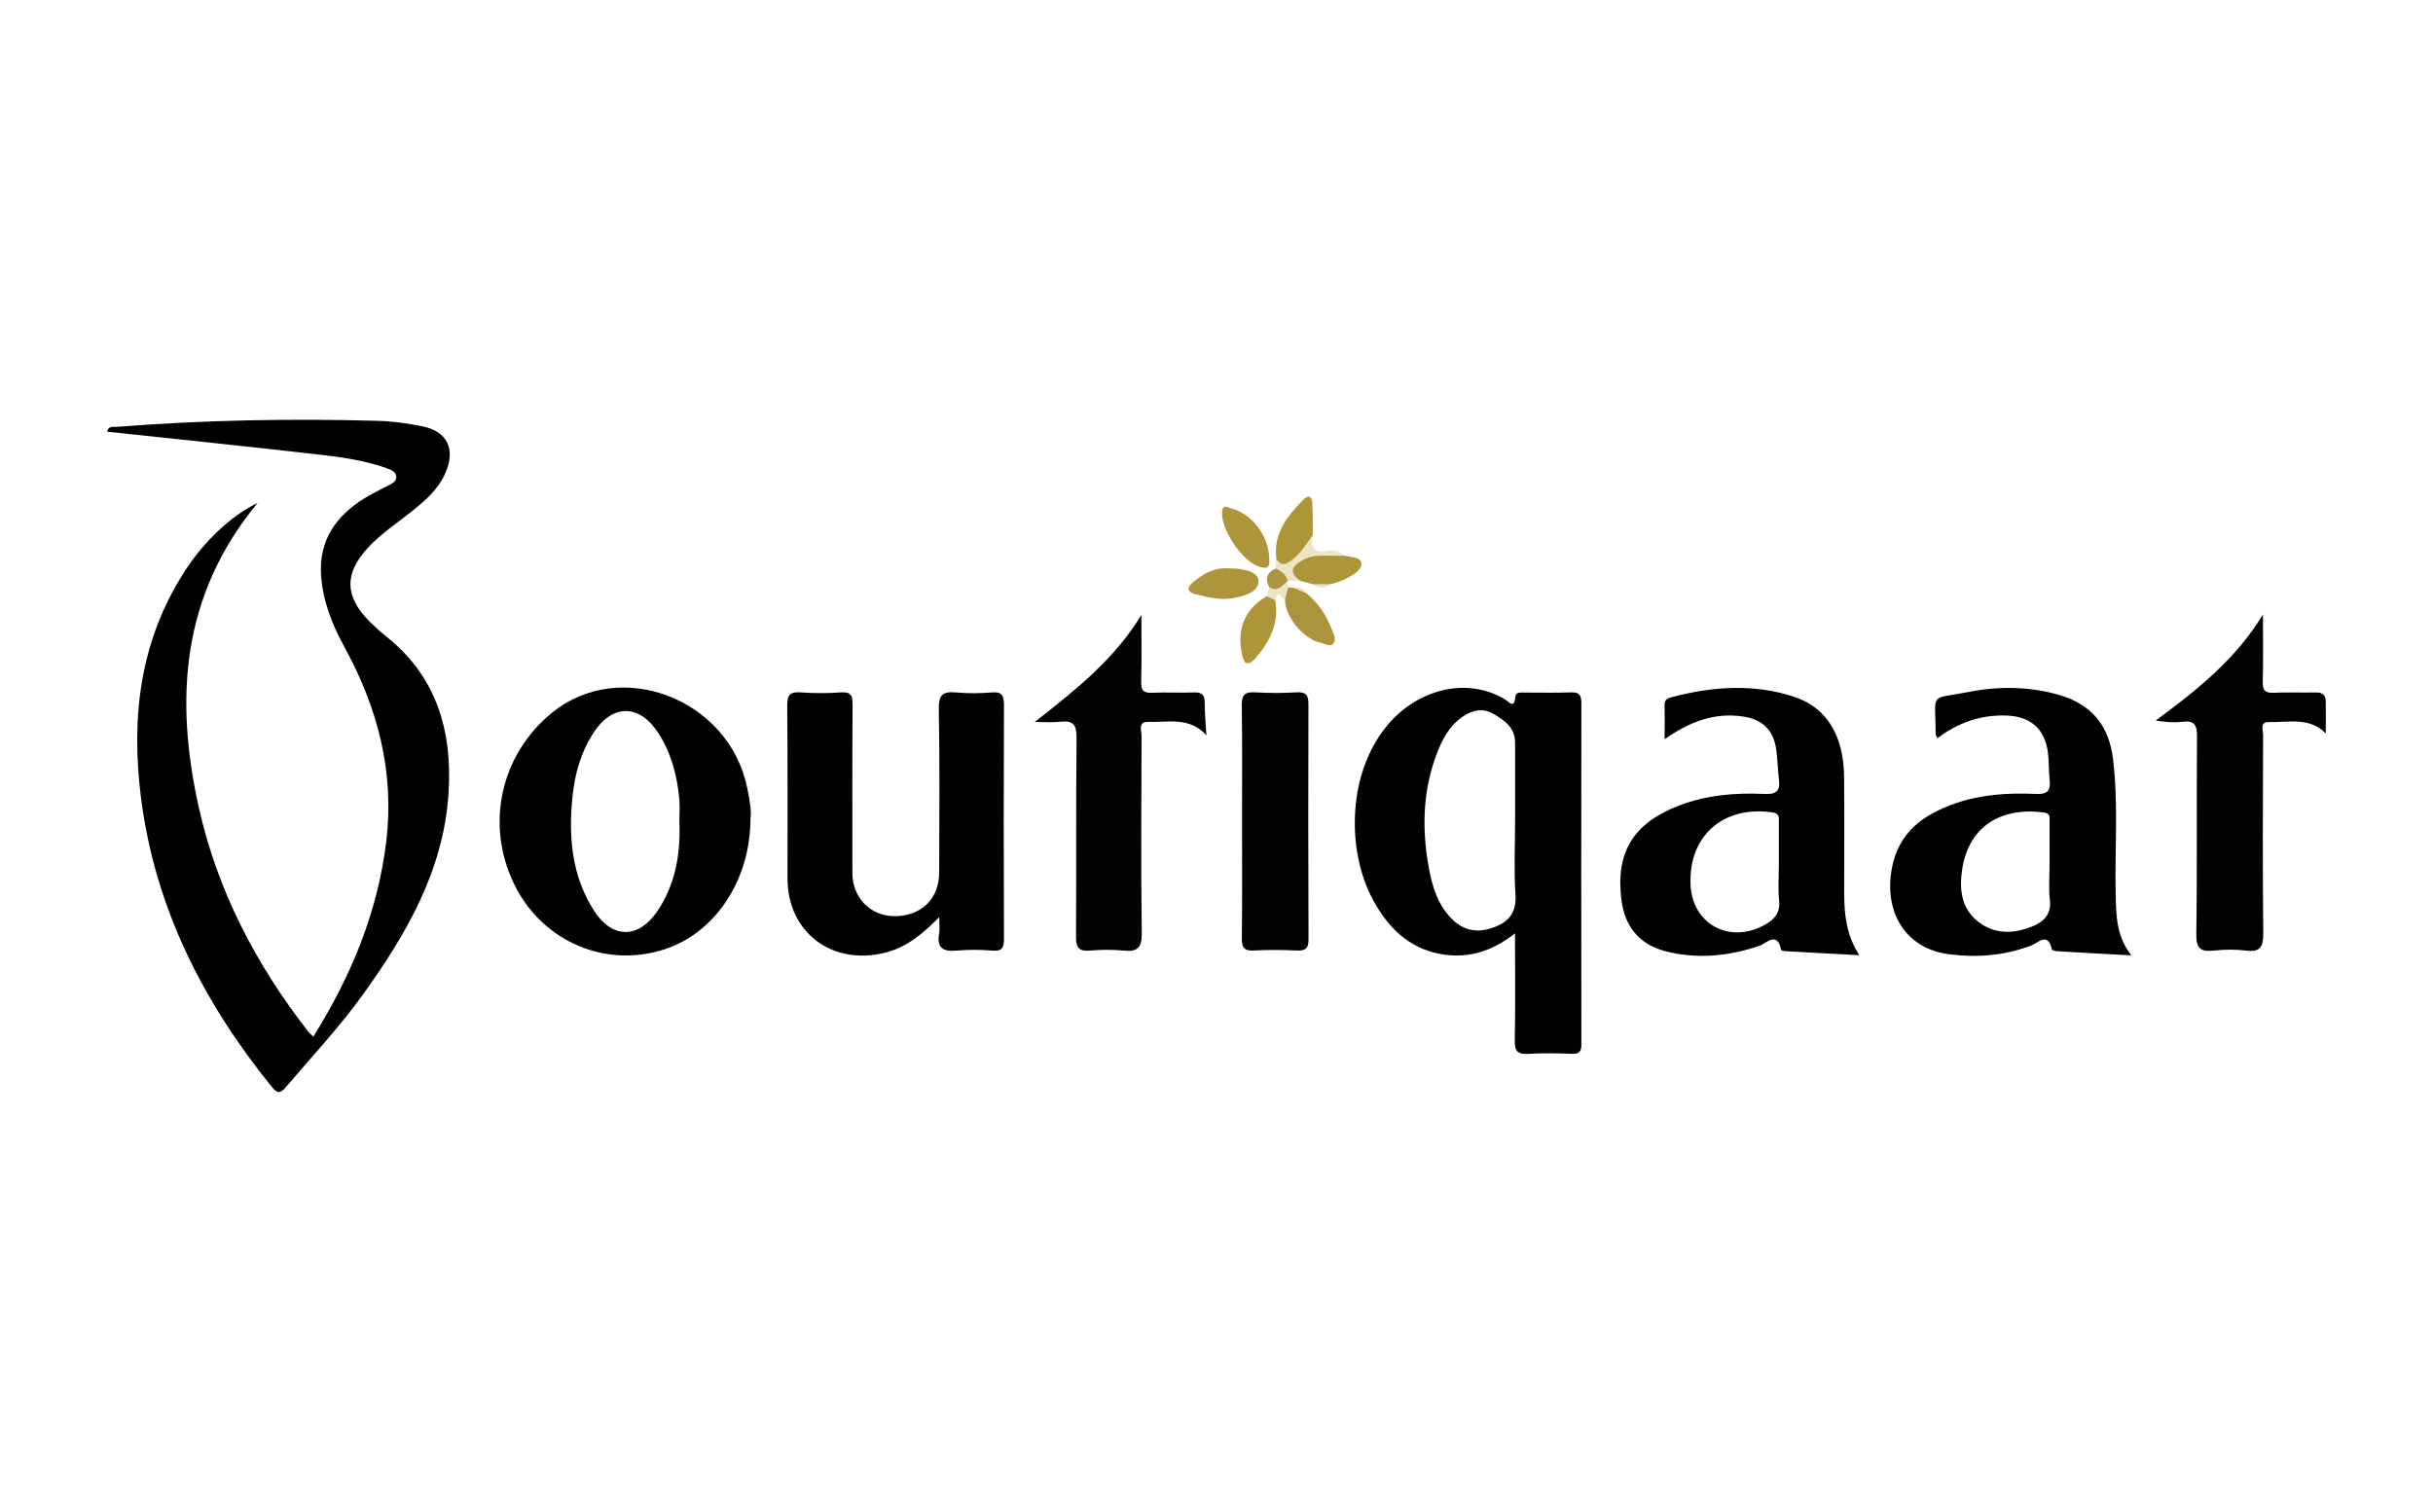
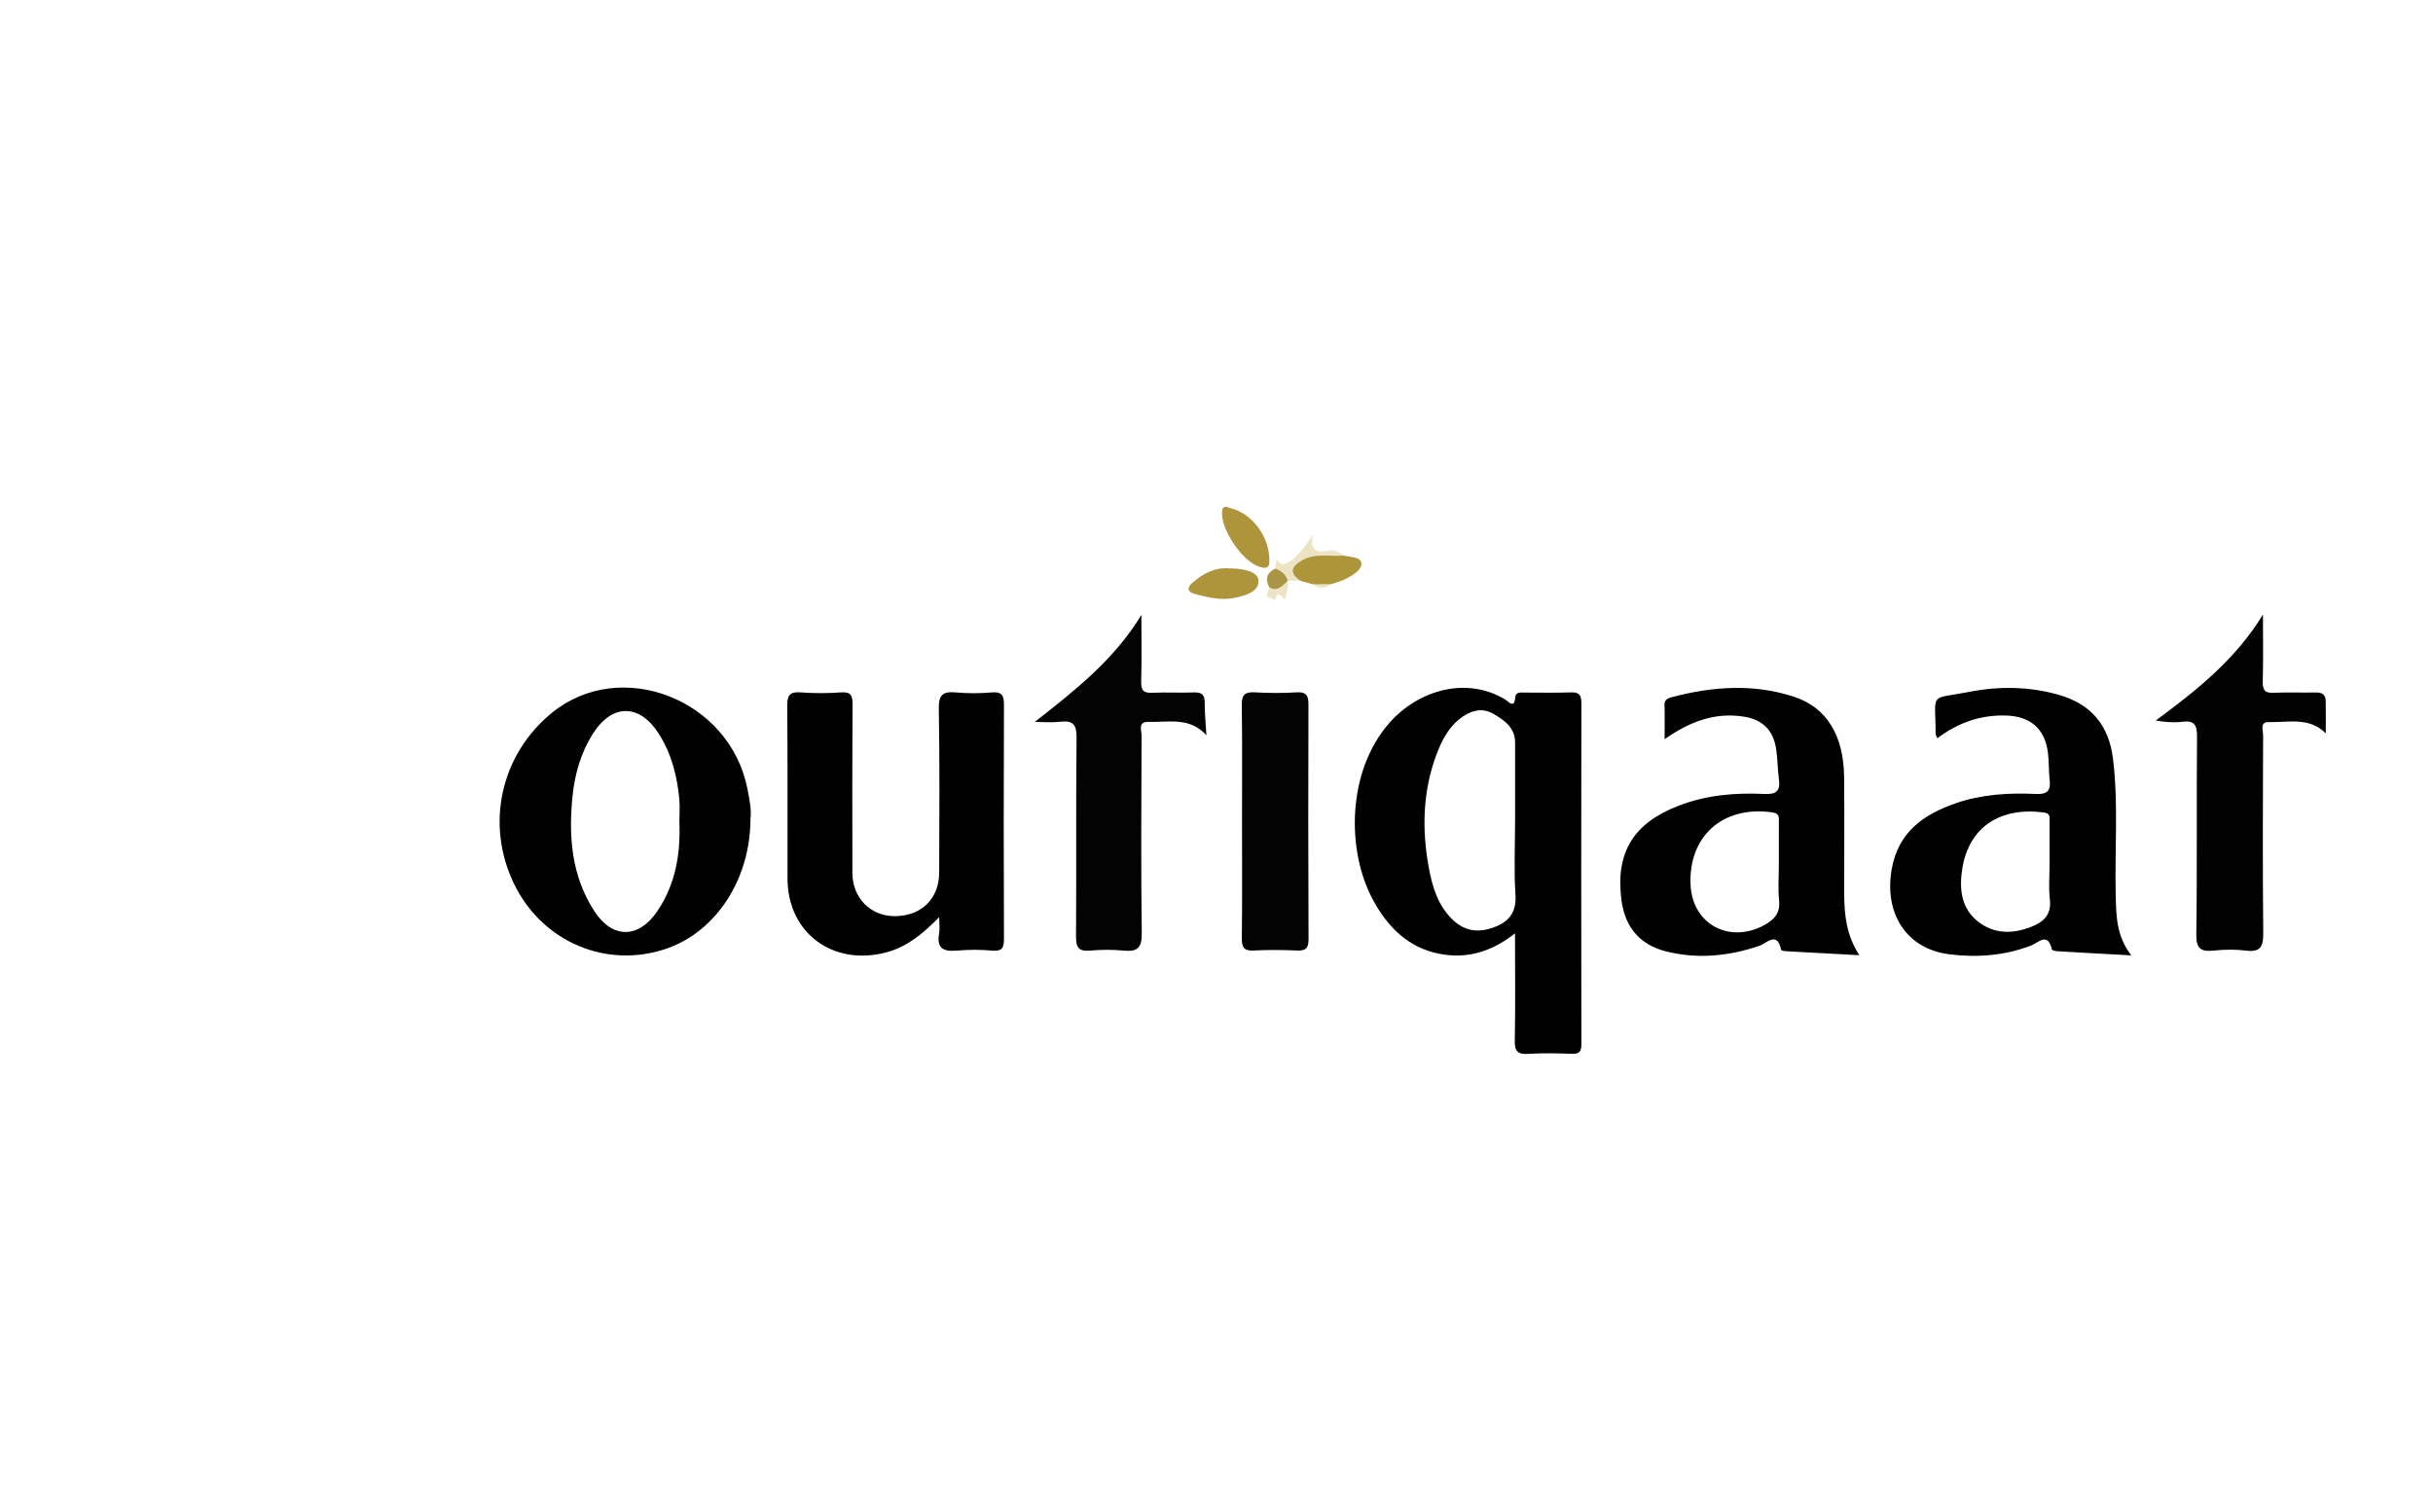
<svg xmlns="http://www.w3.org/2000/svg" id="Layer_1" data-name="Layer 1" viewBox="0 0 506.24 314.65">
  <defs>
    <style>
      .cls-1 {
        fill: #ae953b;
      }

      .cls-2 {
        fill: #ae9537;
      }

      .cls-3 {
        fill: #a99544;
      }

      .cls-4 {
        fill: #010101;
      }

      .cls-5 {
        fill: #ae943b;
      }

      .cls-6 {
        fill: #020202;
      }

      .cls-7 {
        fill: #ad953a;
      }

      .cls-8 {
        fill: #ede4c6;
      }

      .cls-9 {
        fill: #030303;
      }

      .cls-10 {
        fill: #ae9538;
      }

      .cls-11 {
        fill: #ab943b;
      }
    </style>
  </defs>
-   <path class="cls-4" d="M53.59,104.69c-15.91,19.26-17.25,40.82-12.22,63.38,3.86,17.31,11.92,32.72,22.8,46.68.25.32.59.57,1.04.99,7.8-12.54,13.32-25.7,15.13-40.37,1.81-14.69-1.74-28.06-8.73-40.82-2.51-4.58-4.44-9.47-4.8-14.76-.5-7.29,3.08-12.41,9.04-16.1,1.53-.95,3.18-1.71,4.76-2.56.83-.45,1.93-.84,1.84-1.94-.09-1.07-1.2-1.46-2.09-1.78-4.55-1.6-9.32-2.27-14.07-2.81-14.64-1.67-29.3-3.18-44-4.76.23-1.24,1.25-.95,1.96-1,18.16-1.43,36.34-1.76,54.54-1.25,2.97.08,5.96.53,8.88,1.09,5.49,1.05,7.26,4.84,4.89,10.02-1.48,3.23-4.05,5.44-6.72,7.6-3.07,2.48-6.42,4.64-9.14,7.54-5.13,5.48-5.05,10.29.29,15.61,1.06,1.05,2.18,2.06,3.35,2.99,10.62,8.43,13.83,19.9,12.98,32.75-1.05,16.04-8.83,29.34-17.96,42.01-4.82,6.69-10.48,12.68-15.79,18.96-1.13,1.33-1.76,1.6-3.03.03-14.27-17.65-24.25-37.21-27.18-59.99-2.16-16.76-.3-32.76,9.06-47.29,4.06-6.31,9.7-11.59,15.14-14.22Z" />
  <path class="cls-4" d="M329.04,146.34c0-1.63-.4-2.31-2.15-2.24-3.21.12-6.42.03-9.63.04-.84,0-1.9-.21-1.99,1.02-.17,2.43-1.4.84-2,.47-8.09-4.95-18.16-2.03-24.17,4.81-8.84,10.03-9.02,26.6-3.37,36.94,3.04,5.56,7.26,9.84,13.7,11.11,5.58,1.11,10.75-.26,15.8-4.24,0,7.97.1,15.14-.05,22.3-.05,2.31.68,2.92,2.88,2.78,2.99-.19,6-.12,8.99-.01,1.54.05,2-.45,1.99-2-.04-23.66-.04-47.32,0-70.98ZM311.28,192.82c-3.24,1.34-6.26,1.18-8.9-1.3-3.21-3-4.38-7.02-5.12-11.13-1.41-7.88-1.23-15.72,1.62-23.32,1.16-3.11,2.67-6.04,5.56-7.98,2.01-1.35,4.14-1.77,6.3-.52,2.33,1.35,4.53,2.88,4.51,6.05-.02,5.57,0,11.14,0,16.7h-.01c0,4.93-.24,9.87.08,14.77.23,3.43-1.01,5.48-4.03,6.73Z" />
  <path class="cls-4" d="M195.43,190.88c-3.59,3.63-6.88,6.31-11.33,7.41-10.94,2.72-20.21-4.22-20.24-15.4-.03-11.99.06-23.99-.06-35.98-.02-2.25.55-2.98,2.82-2.81,2.77.21,5.58.2,8.35,0,2.09-.15,2.44.66,2.43,2.54-.08,11.67-.05,23.34-.04,35.02,0,5.17,3.73,8.99,8.75,9.01,5.56.02,9.3-3.59,9.31-9.08.02-11.35.13-22.7-.08-34.05-.06-2.99.88-3.68,3.6-3.43,2.44.22,4.94.21,7.38,0,2.24-.2,2.59.71,2.58,2.7-.07,16.17-.07,32.34,0,48.51,0,1.88-.31,2.7-2.41,2.52-2.45-.21-4.94-.22-7.38,0-2.79.25-4.27-.45-3.7-3.56.15-.82.02-1.7.02-3.38Z" />
  <path class="cls-4" d="M155.49,164.04c-3.75-18.6-26.43-27.33-40.69-15.66-10.63,8.69-13.83,23.15-7.87,35.52,5.88,12.2,19.43,17.9,31.97,13.45,10.16-3.6,17.25-14.43,17.25-26.96.25-1.74-.2-4.05-.66-6.35ZM136.77,189.64c-3.9,5.76-9.36,5.78-13.11-.02-4.76-7.35-5.4-15.6-4.52-24.03.48-4.58,1.74-8.98,4.25-12.93,3.97-6.24,9.68-6.24,13.67.02,2.63,4.13,3.82,8.75,4.28,13.56.15,1.59.02,3.21.02,4.81.27,6.64-.8,12.99-4.59,18.59Z" />
  <path class="cls-4" d="M440.22,186.24c-.22-9.41.58-18.84-.55-28.24-.85-7.07-4.56-11.49-11.39-13.42-6.08-1.71-12.28-1.8-18.41-.61-8.71,1.69-7.12-.18-7.12,8.87,0,.1.08.19.37.8,4.32-3.27,9.06-4.9,14.36-4.72,5.03.18,7.99,2.77,8.63,7.68.25,1.91.15,3.85.37,5.76.26,2.23-.55,2.98-2.83,2.88-5.67-.26-11.3.05-16.74,1.94-6.69,2.33-11.9,5.98-13.28,13.61-1.68,9.26,3.01,16.68,11.93,17.81,5.75.74,11.52.3,17.05-1.81,1.5-.57,3.49-2.92,4.32.79.05.21.75.37,1.15.39,4.95.3,9.91.56,15.38.86-3.13-4.05-3.14-8.32-3.24-12.59ZM422.58,192.92c-3.78,1.46-7.56,1.51-10.9-1.04-3.68-2.81-4.03-6.97-3.39-11.05,1.39-8.78,7.95-12.93,17.01-11.73,1.32.18,1.16.92,1.16,1.76v8.98c0,2.45-.22,4.94.06,7.36.38,3.22-1.38,4.73-3.94,5.72Z" />
  <path class="cls-4" d="M383.73,186.14c-.02-8.14.06-16.28-.02-24.42-.09-8.58-3.57-14.44-10.37-16.69-8.46-2.8-17.04-2.17-25.55.08-.92.24-1.49.58-1.45,1.69.07,2.19.02,4.4.02,7.05,5.22-3.68,10.49-5.66,16.5-4.7,3.75.59,6,2.71,6.64,6.36.39,2.2.35,4.47.65,6.68.32,2.4-.53,3.17-2.98,3.05-6.11-.29-12.12.21-17.93,2.46-9.38,3.62-13.15,9.74-11.86,19.64.73,5.59,3.8,9.26,9.18,10.64,6.58,1.68,13.1,1.04,19.53-1.14,1.45-.49,3.71-3.15,4.51.83.03.16.56.27.87.29,5.02.29,10.05.56,15.41.84-2.7-4.16-3.13-8.37-3.15-12.66ZM367.18,192.49c-7.21,4-15.05-.05-15.42-8.35-.46-9.91,6.52-16.56,17.05-15.06,1.46.21,1.33,1.05,1.32,2.01v8.98c0,2.45-.2,4.93.05,7.36.27,2.58-.98,3.93-3,5.06Z" />
  <path class="cls-6" d="M470.86,127.86c0,4.68.08,9.36-.04,14.03-.05,1.85.54,2.38,2.34,2.29,2.88-.14,5.78.01,8.67-.06,1.33-.03,2.06.44,2.09,1.77.04,2.18.01,4.37.01,6.73-3.48-3.48-7.82-2.22-11.85-2.34-1.94-.06-1.18,1.72-1.19,2.71-.05,13.7-.11,27.4.03,41.11.03,2.81-.48,4.14-3.61,3.74-2.21-.28-4.51-.23-6.73,0-2.7.27-3.63-.42-3.59-3.41.2-13.7.02-27.4.15-41.1.02-2.47-.55-3.45-3.13-3.11-1.76.23-3.58.04-5.47-.26,8.54-6.29,16.68-12.77,22.32-22.07Z" />
  <path class="cls-9" d="M215.33,150.23c8.38-6.55,16.53-12.97,22.16-22.25,0,4.63.09,9.27-.04,13.9-.05,1.85.52,2.39,2.33,2.3,2.89-.14,5.79.05,8.67-.07,1.72-.07,2.23.59,2.22,2.22-.01,2.13.21,4.27.35,6.7-3.45-3.88-7.92-2.67-12.09-2.79-2.22-.06-1.4,1.78-1.4,2.85-.05,13.71-.14,27.42.04,41.13.04,3.05-.9,3.9-3.76,3.62-2.33-.23-4.72-.2-7.06,0-2.29.19-2.87-.65-2.86-2.88.09-13.82-.03-27.64.11-41.45.03-2.71-.74-3.6-3.37-3.3-1.75.2-3.54.04-5.31.04Z" />
  <path class="cls-9" d="M258.43,170.85c0-8.03.07-16.06-.05-24.09-.03-2.15.64-2.79,2.73-2.67,2.88.16,5.79.18,8.67,0,2.09-.13,2.48.72,2.47,2.59-.05,16.27-.05,32.54.02,48.82,0,1.87-.61,2.4-2.4,2.32-2.99-.13-6-.16-8.99,0-2.02.11-2.51-.62-2.49-2.56.1-8.13.04-16.27.04-24.41Z" />
  <path class="cls-1" d="M255.84,118.31c.06,0,.27,0,.48,0,2.29.05,5.43.59,5.54,2.54.14,2.35-3.02,3.23-5.28,3.63-2.65.48-5.3-.16-7.89-.84-1.82-.48-1.67-1.44-.53-2.4,2.15-1.81,4.52-3.23,7.68-2.94Z" />
  <path class="cls-5" d="M264.11,116.51c.15,1.8-.78,1.93-2.35,1.34-3.43-1.29-7.62-7.56-7.49-11.17.07-1.84,1.14-1.08,1.97-.86,4.33,1.12,7.89,5.9,7.87,10.69Z" />
-   <path class="cls-11" d="M271.86,123.49c2.52,2.08,4.21,4.72,5.36,7.75.35.92.82,1.97.2,2.7-.72.84-1.8-.02-2.67-.18-2.86-.51-7.32-4.8-7.38-9-.57-1.03-.62-1.94.64-2.51.38.02.75.05,1.13.07.98.22,1.93.53,2.73,1.16Z" />
-   <path class="cls-2" d="M265.57,116.25c-.63-5.24,2.25-8.85,5.62-12.26,1.11-1.12,1.76-.62,1.85.6.16,2.23.09,4.47.11,6.71-.76,2.59-2.1,4.78-4.48,6.18-1.52.9-2.81,1.04-3.1-1.23Z" />
-   <path class="cls-10" d="M265.35,124.91c.82,4.7-1.08,8.48-4,11.92-.55.65-1.29,1.43-2.1,1.13-.47-.18-.7-1.24-.85-1.94-1.06-5.15.58-9.17,5.11-11.93.99-.58,1.48-.04,1.83.82Z" />
  <path class="cls-7" d="M279.59,115.63c1.36.32,3.53.26,3.67,1.55.15,1.43-1.72,2.46-3.08,3.22-.98.55-2.14.79-3.21,1.17-1.27.5-2.54.46-3.81.03-.84-.23-1.69-.47-2.53-.7-1.07-.52-2.84-.67-2.18-2.42.69-1.83,2.18-3.22,4.27-3.25,2.29-.03,4.62-.29,6.88.4Z" />
  <path class="cls-8" d="M279.59,115.63c-2.88.27-5.84-.61-8.63.98-2.4,1.37-2.7,2.66-.34,4.28-.9,0-1.79-.01-2.69-.02-1.12-.58-2.02-1.37-2.53-2.56.05-.69.1-1.38.16-2.07.92,1.74,2.1,1.2,3.24.32,1.83-1.43,3.09-3.34,4.34-5.27-.46,2.59.2,4.04,3.22,3.33,1.21-.28,2.32.14,3.22,1.01Z" />
-   <path class="cls-3" d="M265.41,118.32c1.19.51,2.17,1.23,2.53,2.56h0c-.92,1.42-1.72,3.22-3.82,1.37-.93-1.75-.58-3.09,1.29-3.93Z" />
+   <path class="cls-3" d="M265.41,118.32c1.19.51,2.17,1.23,2.53,2.56h0c-.92,1.42-1.72,3.22-3.82,1.37-.93-1.75-.58-3.09,1.29-3.93" />
  <path class="cls-8" d="M264.13,122.25c1.79.99,2.72-.44,3.82-1.37.02.46.04.92.06,1.38-.21.84-.42,1.67-.64,2.51-.7-.36-1.51-2.29-2.01.14-.61-.27-1.22-.55-1.83-.82.2-.61.4-1.22.6-1.84Z" />
  <path class="cls-8" d="M273.16,121.6c1.27,0,2.54-.02,3.81-.03-1.26,1.01-2.53.97-3.81.03Z" />
-   <path class="cls-8" d="M271.86,123.49c-.91-.39-1.82-.77-2.73-1.16,1.2-.3,2.18-.07,2.73,1.16Z" />
</svg>